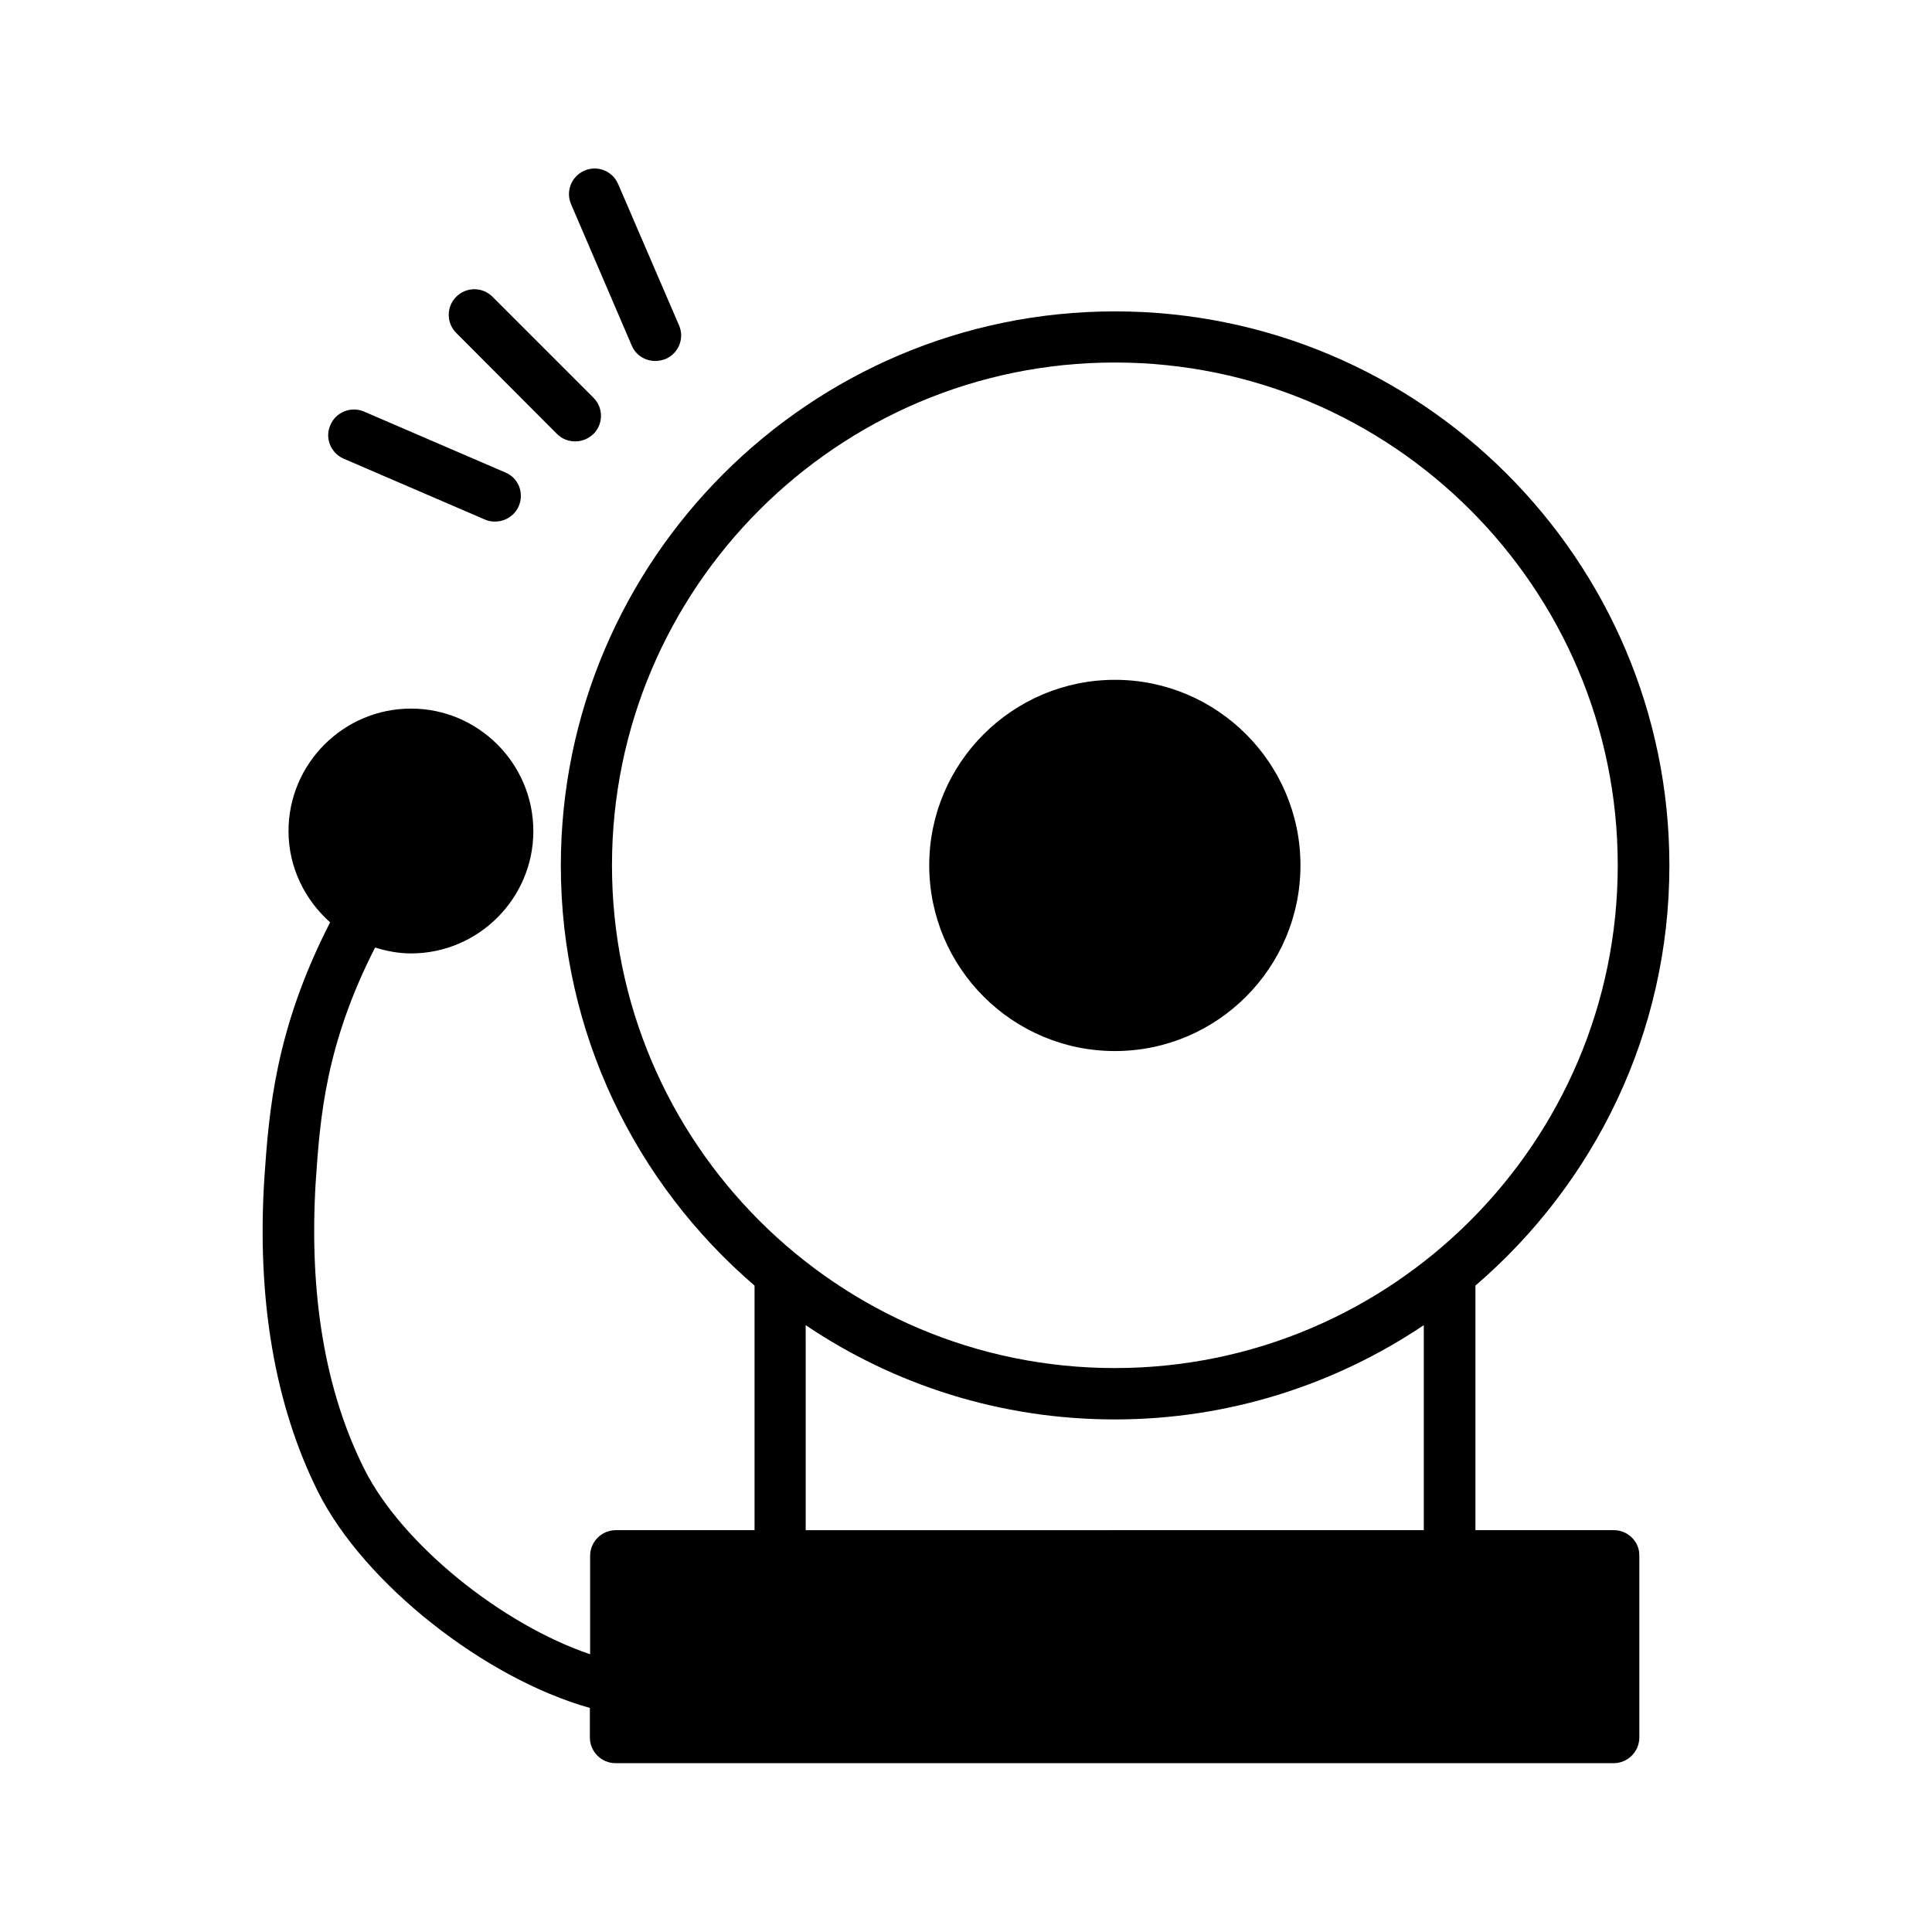
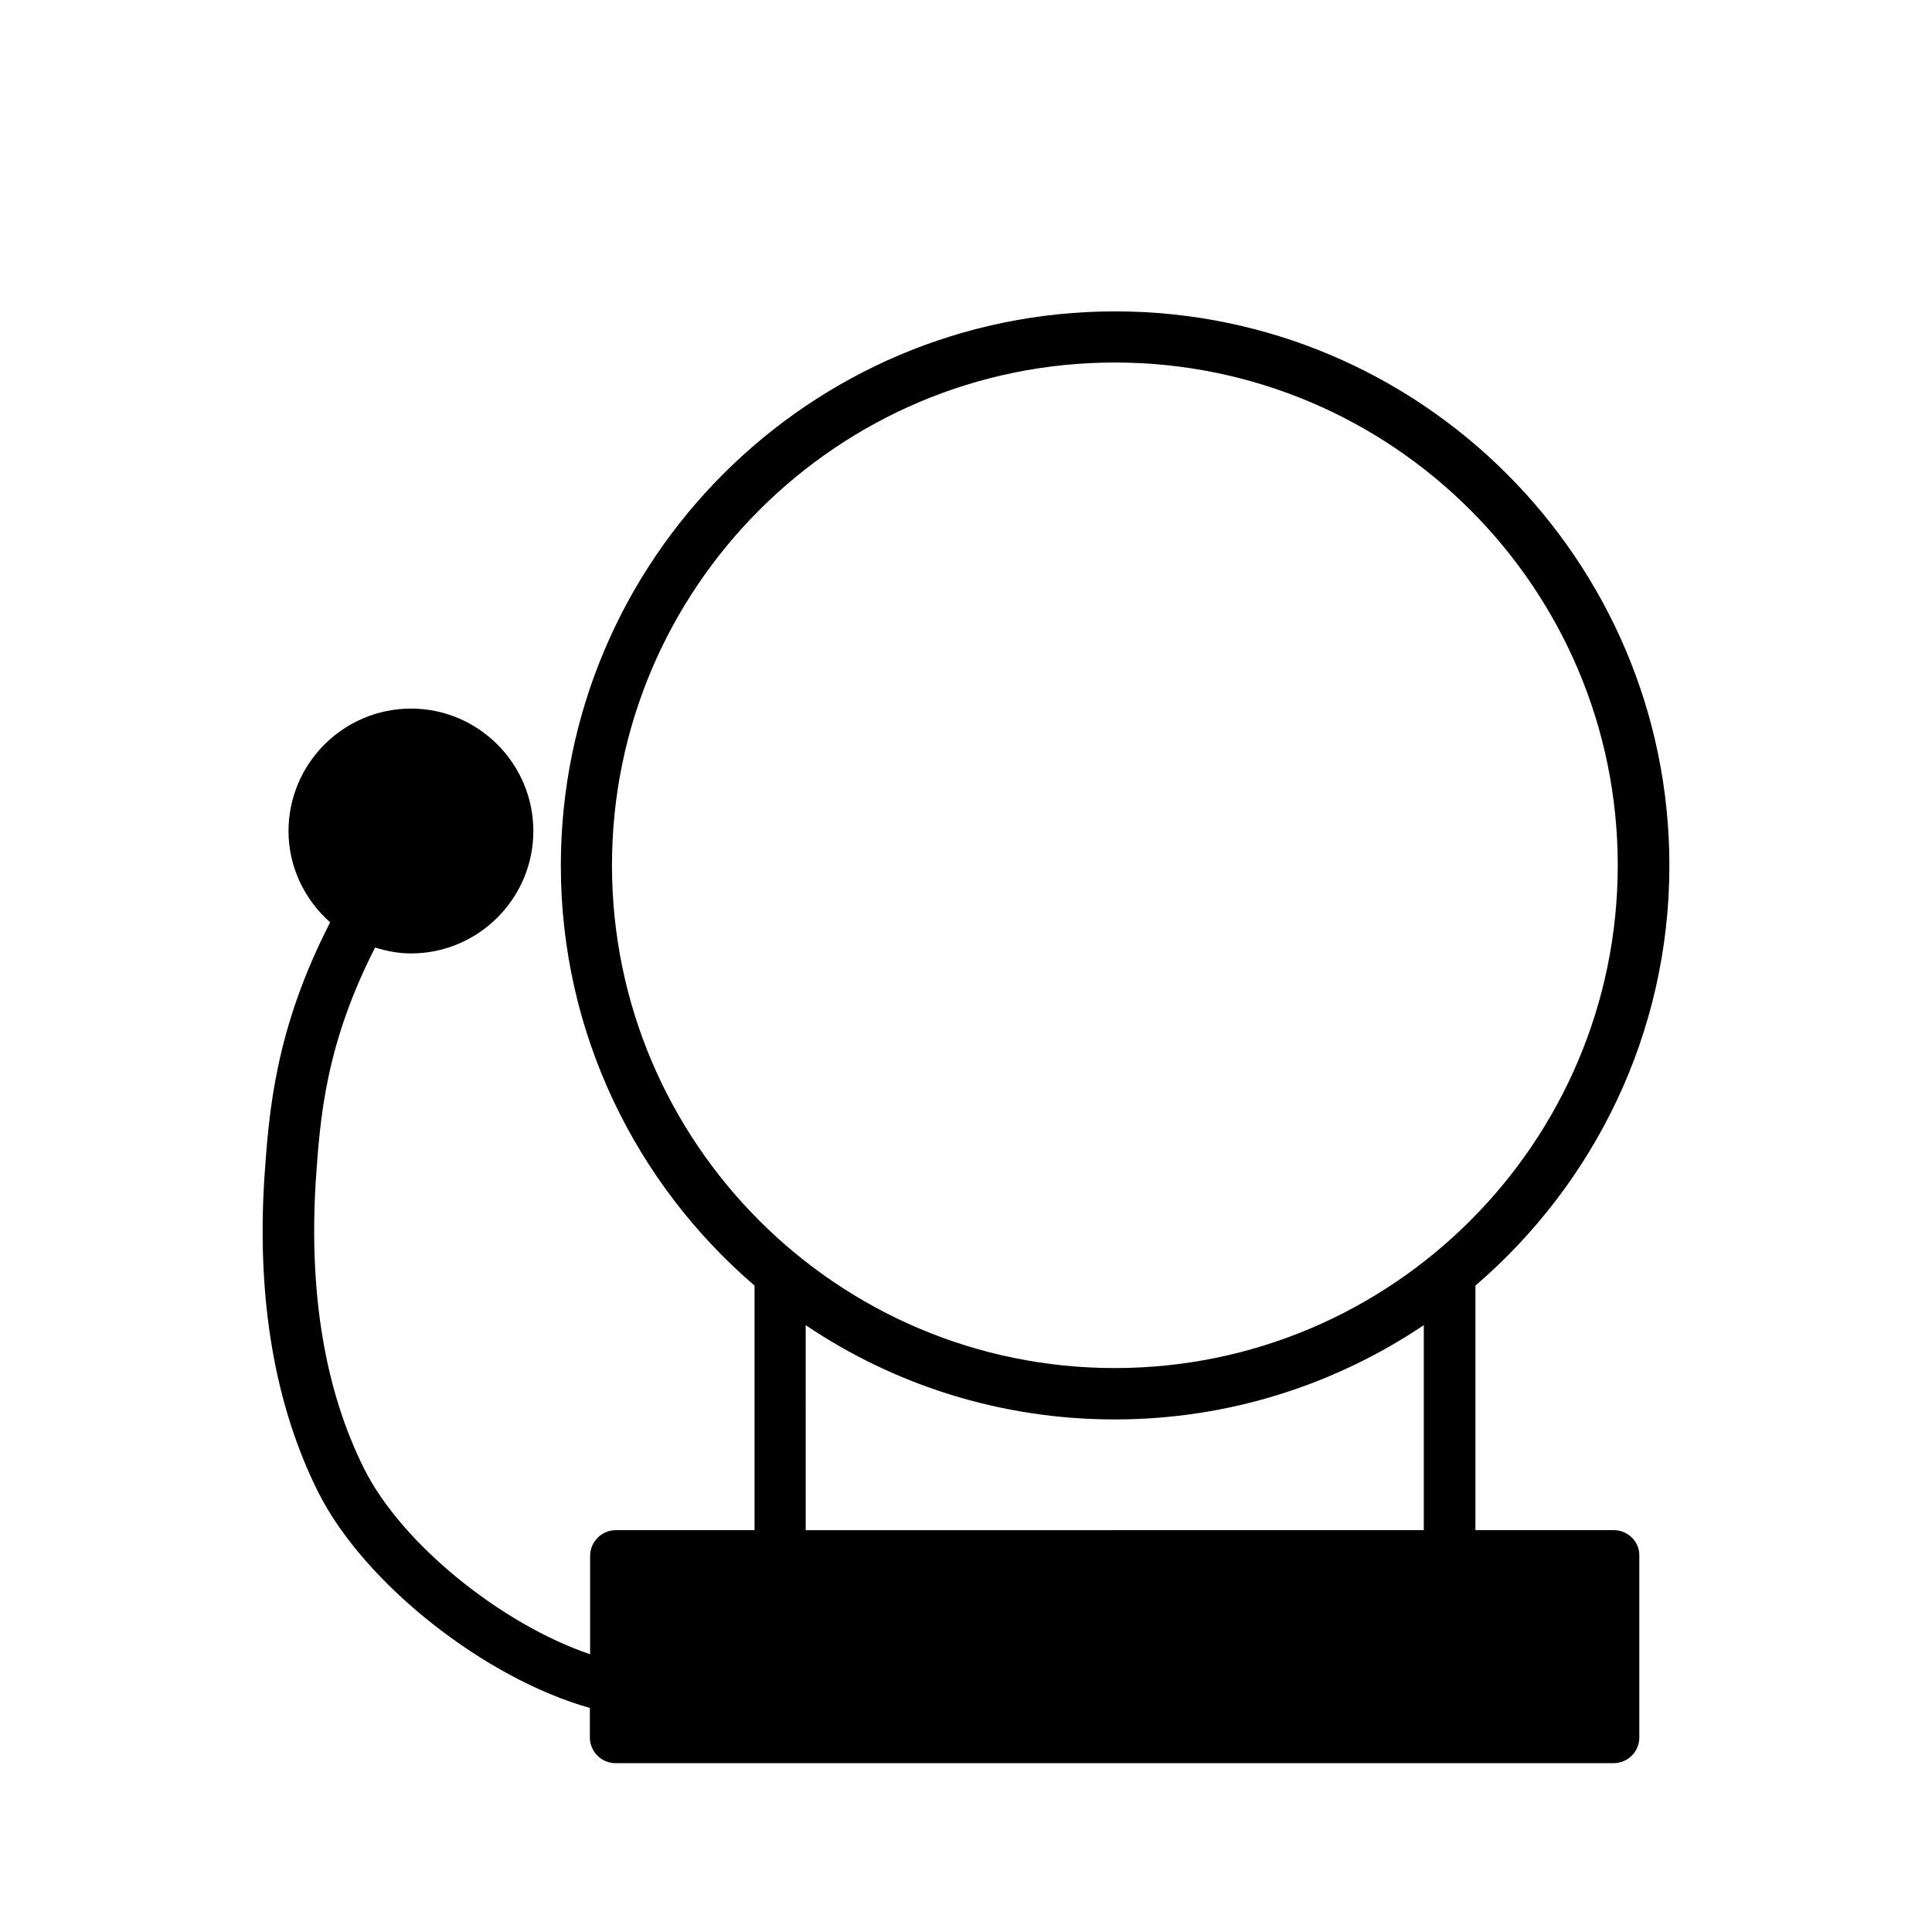
<svg xmlns="http://www.w3.org/2000/svg" fill="#000000" width="800px" height="800px" version="1.1" viewBox="144 144 512 512">
  <g>
-     <path d="m439.48 422.54c27.098 0 49.156-22.059 49.156-49.223 0-27.098-22.059-49.156-49.156-49.156-27.164 0-49.223 22.059-49.223 49.156 0 27.164 22.059 49.223 49.223 49.223z" />
+     <path d="m439.48 422.54z" />
    <path d="m571.7 549.51h-36.695v-64.812c31.387-26.961 51.402-66.789 51.402-111.32 0-80.949-65.902-146.86-146.92-146.86-80.949 0-146.86 65.902-146.86 146.86 0 44.527 19.949 84.355 51.336 111.32v64.812h-36.766c-3.746 0-6.809 3.062-6.809 6.809v26.074c-23.352-7.898-49.836-29.141-59.844-49.086-10.418-20.766-14.707-46.434-12.867-76.254 1.156-16.953 2.586-36.152 15.727-61.953 3.062 0.953 6.195 1.566 9.531 1.566 17.836 0 32.406-14.57 32.406-32.406 0-17.906-14.57-32.477-32.406-32.477-17.906 0-32.477 14.57-32.477 32.477 0 9.602 4.356 18.246 11.031 24.168-14.637 28.527-16.203 50.176-17.43 67.742-2.043 32.27 2.793 60.254 14.23 83.195 12.188 24.305 44.184 49.43 72.031 57.258v7.828c0 3.746 3.062 6.809 6.809 6.809h264.5c3.746 0 6.809-3.062 6.809-6.809v-48.203c0.066-3.676-3-6.738-6.742-6.738zm-265.52-176.2c0-73.461 59.777-133.24 133.24-133.24 73.527 0 133.3 59.777 133.3 133.24 0 73.461-59.777 133.24-133.3 133.24-73.461 0-133.24-59.707-133.24-133.24zm51.336 121.87c23.422 15.797 51.605 24.984 81.902 24.984s58.484-9.258 81.902-24.984v54.328l-163.8 0.004z" />
-     <path d="m235.04 265.54 37.445 16.137c0.887 0.41 1.77 0.543 2.723 0.543 2.656 0 5.176-1.566 6.262-4.086 1.496-3.473-0.066-7.488-3.539-8.918l-37.445-16.137c-3.473-1.496-7.488 0.137-8.918 3.539-1.566 3.406 0.066 7.426 3.473 8.922z" />
-     <path d="m291.61 259c1.363 1.363 3.062 1.973 4.832 1.973 1.77 0 3.473-0.68 4.832-1.973 2.656-2.656 2.656-6.945 0-9.602l-26.758-26.758c-2.656-2.656-6.945-2.656-9.602 0s-2.656 6.945 0 9.602z" />
-     <path d="m311.42 235.58c1.09 2.586 3.609 4.086 6.262 4.086 0.887 0 1.84-0.203 2.723-0.543 3.473-1.496 5.039-5.516 3.539-8.918l-16.137-37.445c-1.496-3.473-5.516-5.039-8.918-3.539-3.473 1.496-5.039 5.516-3.539 8.918z" />
  </g>
</svg>